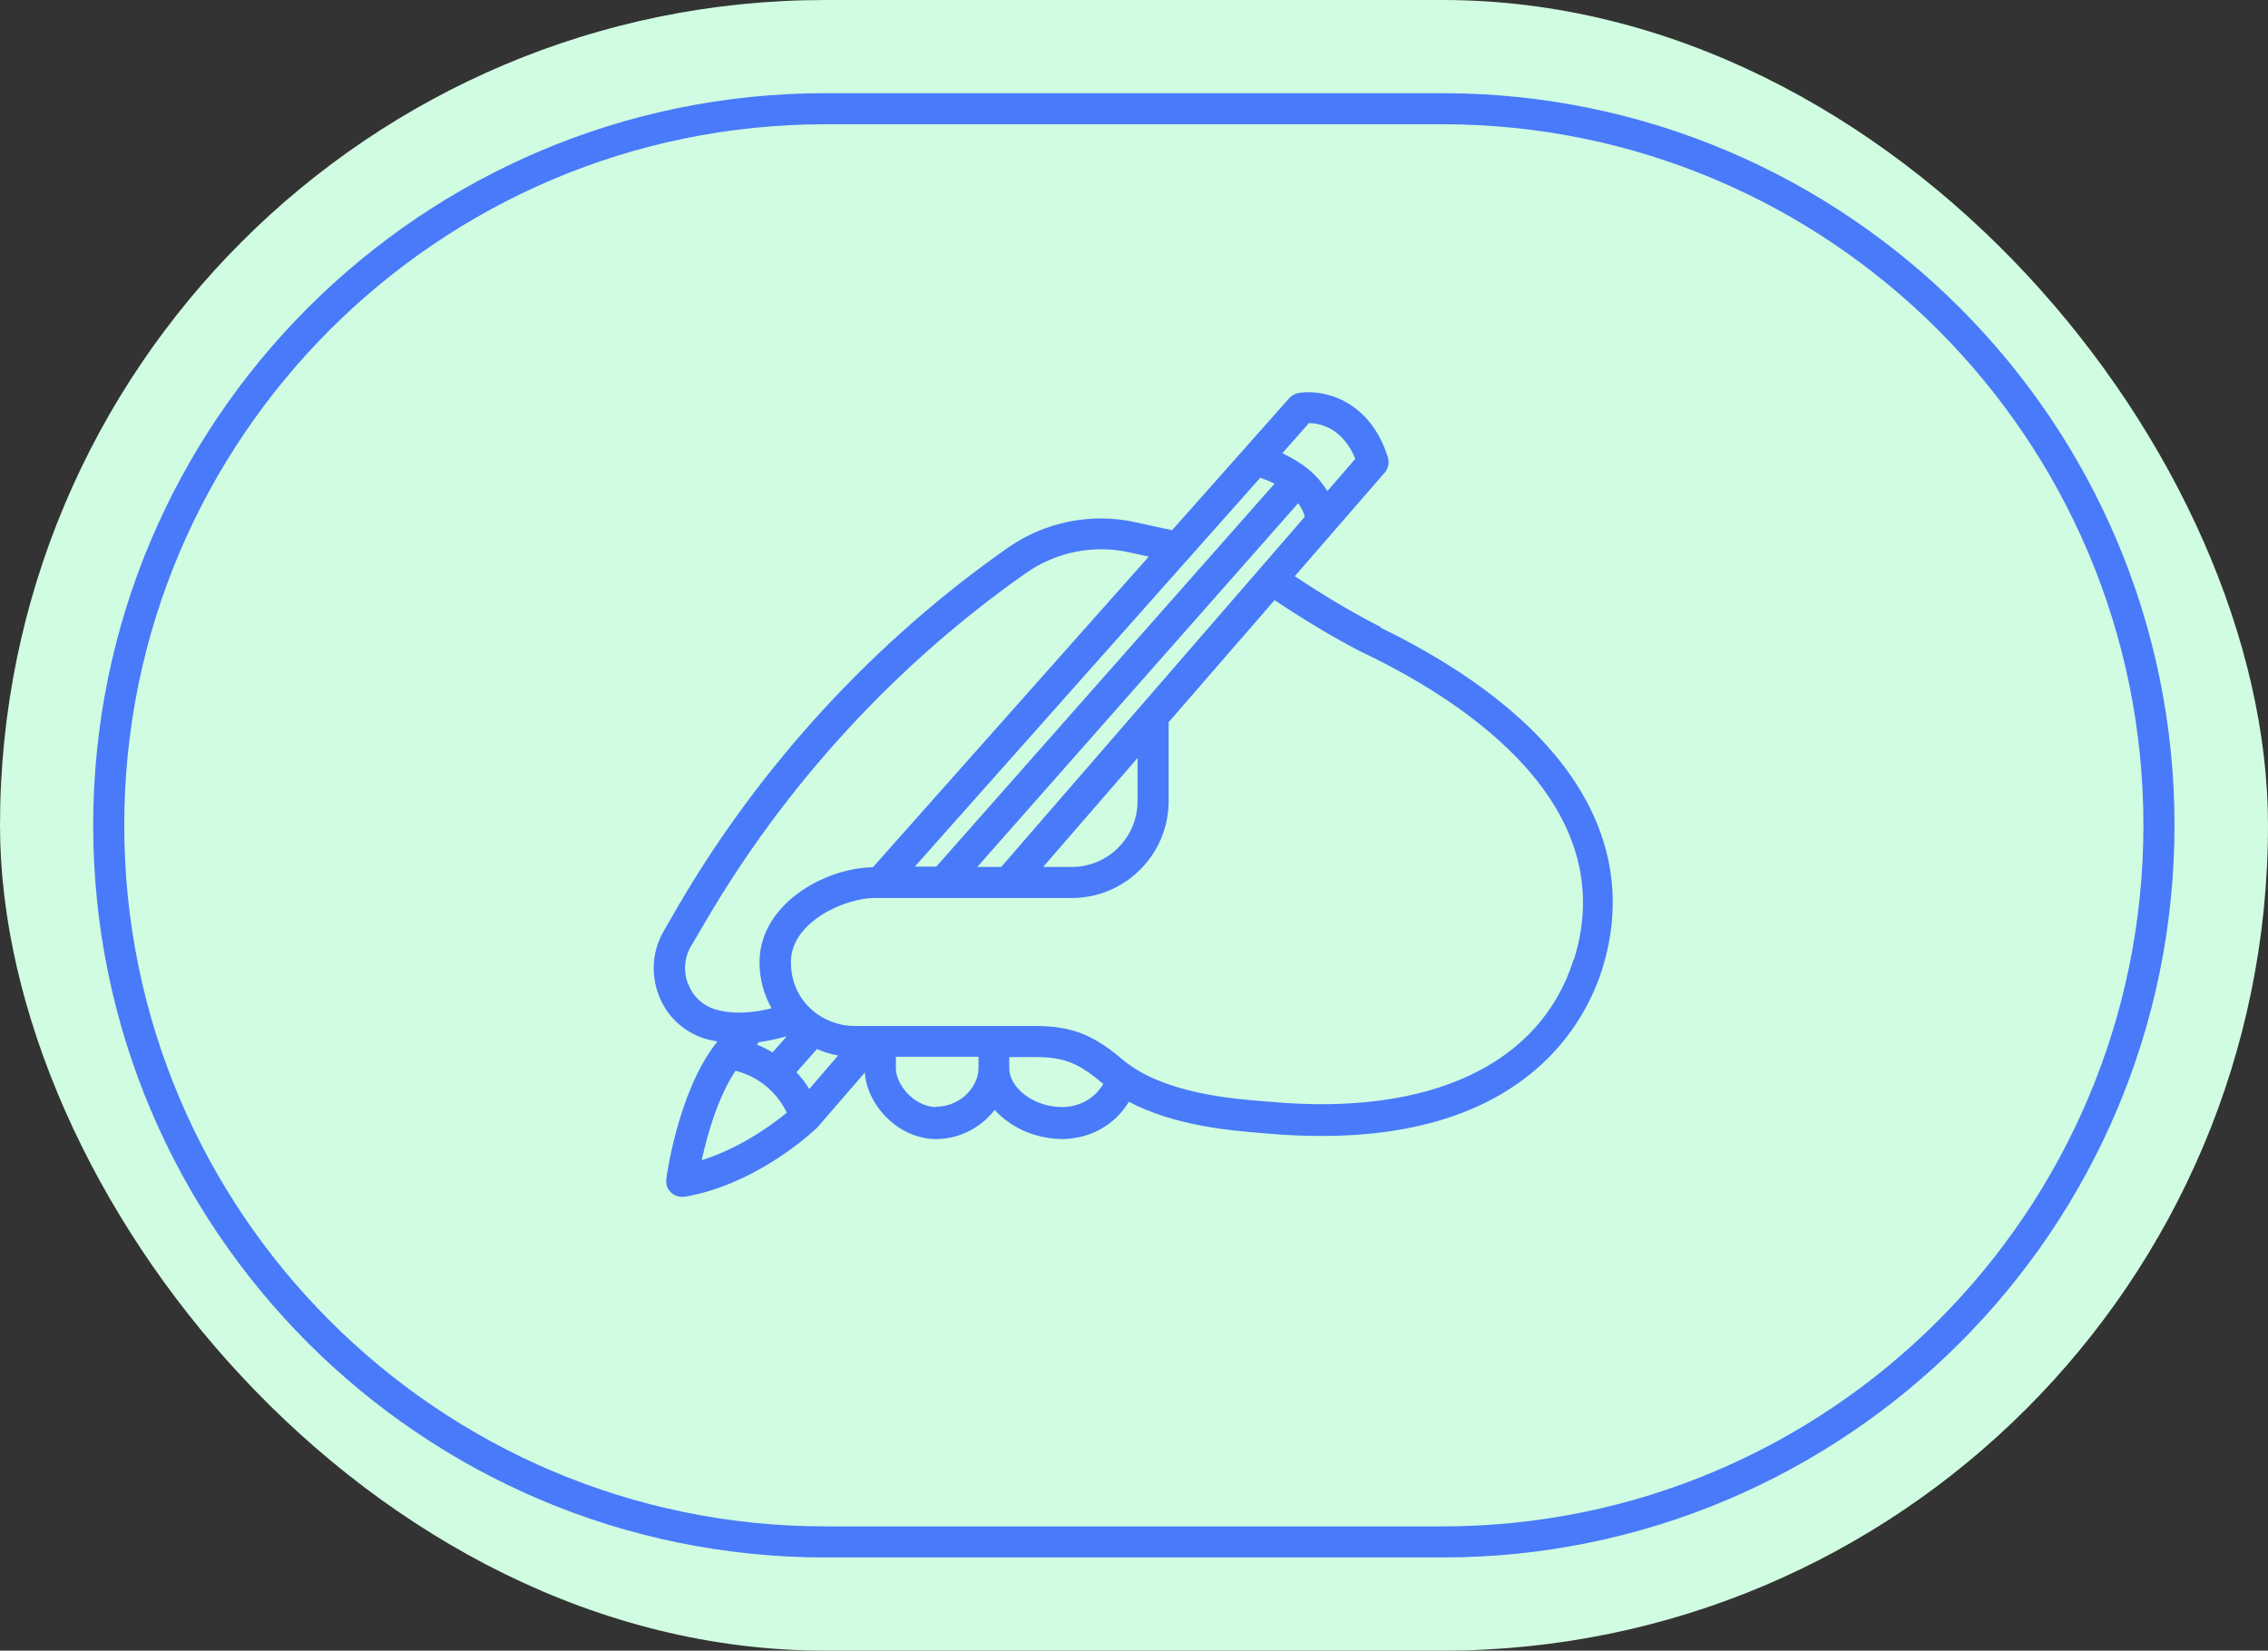
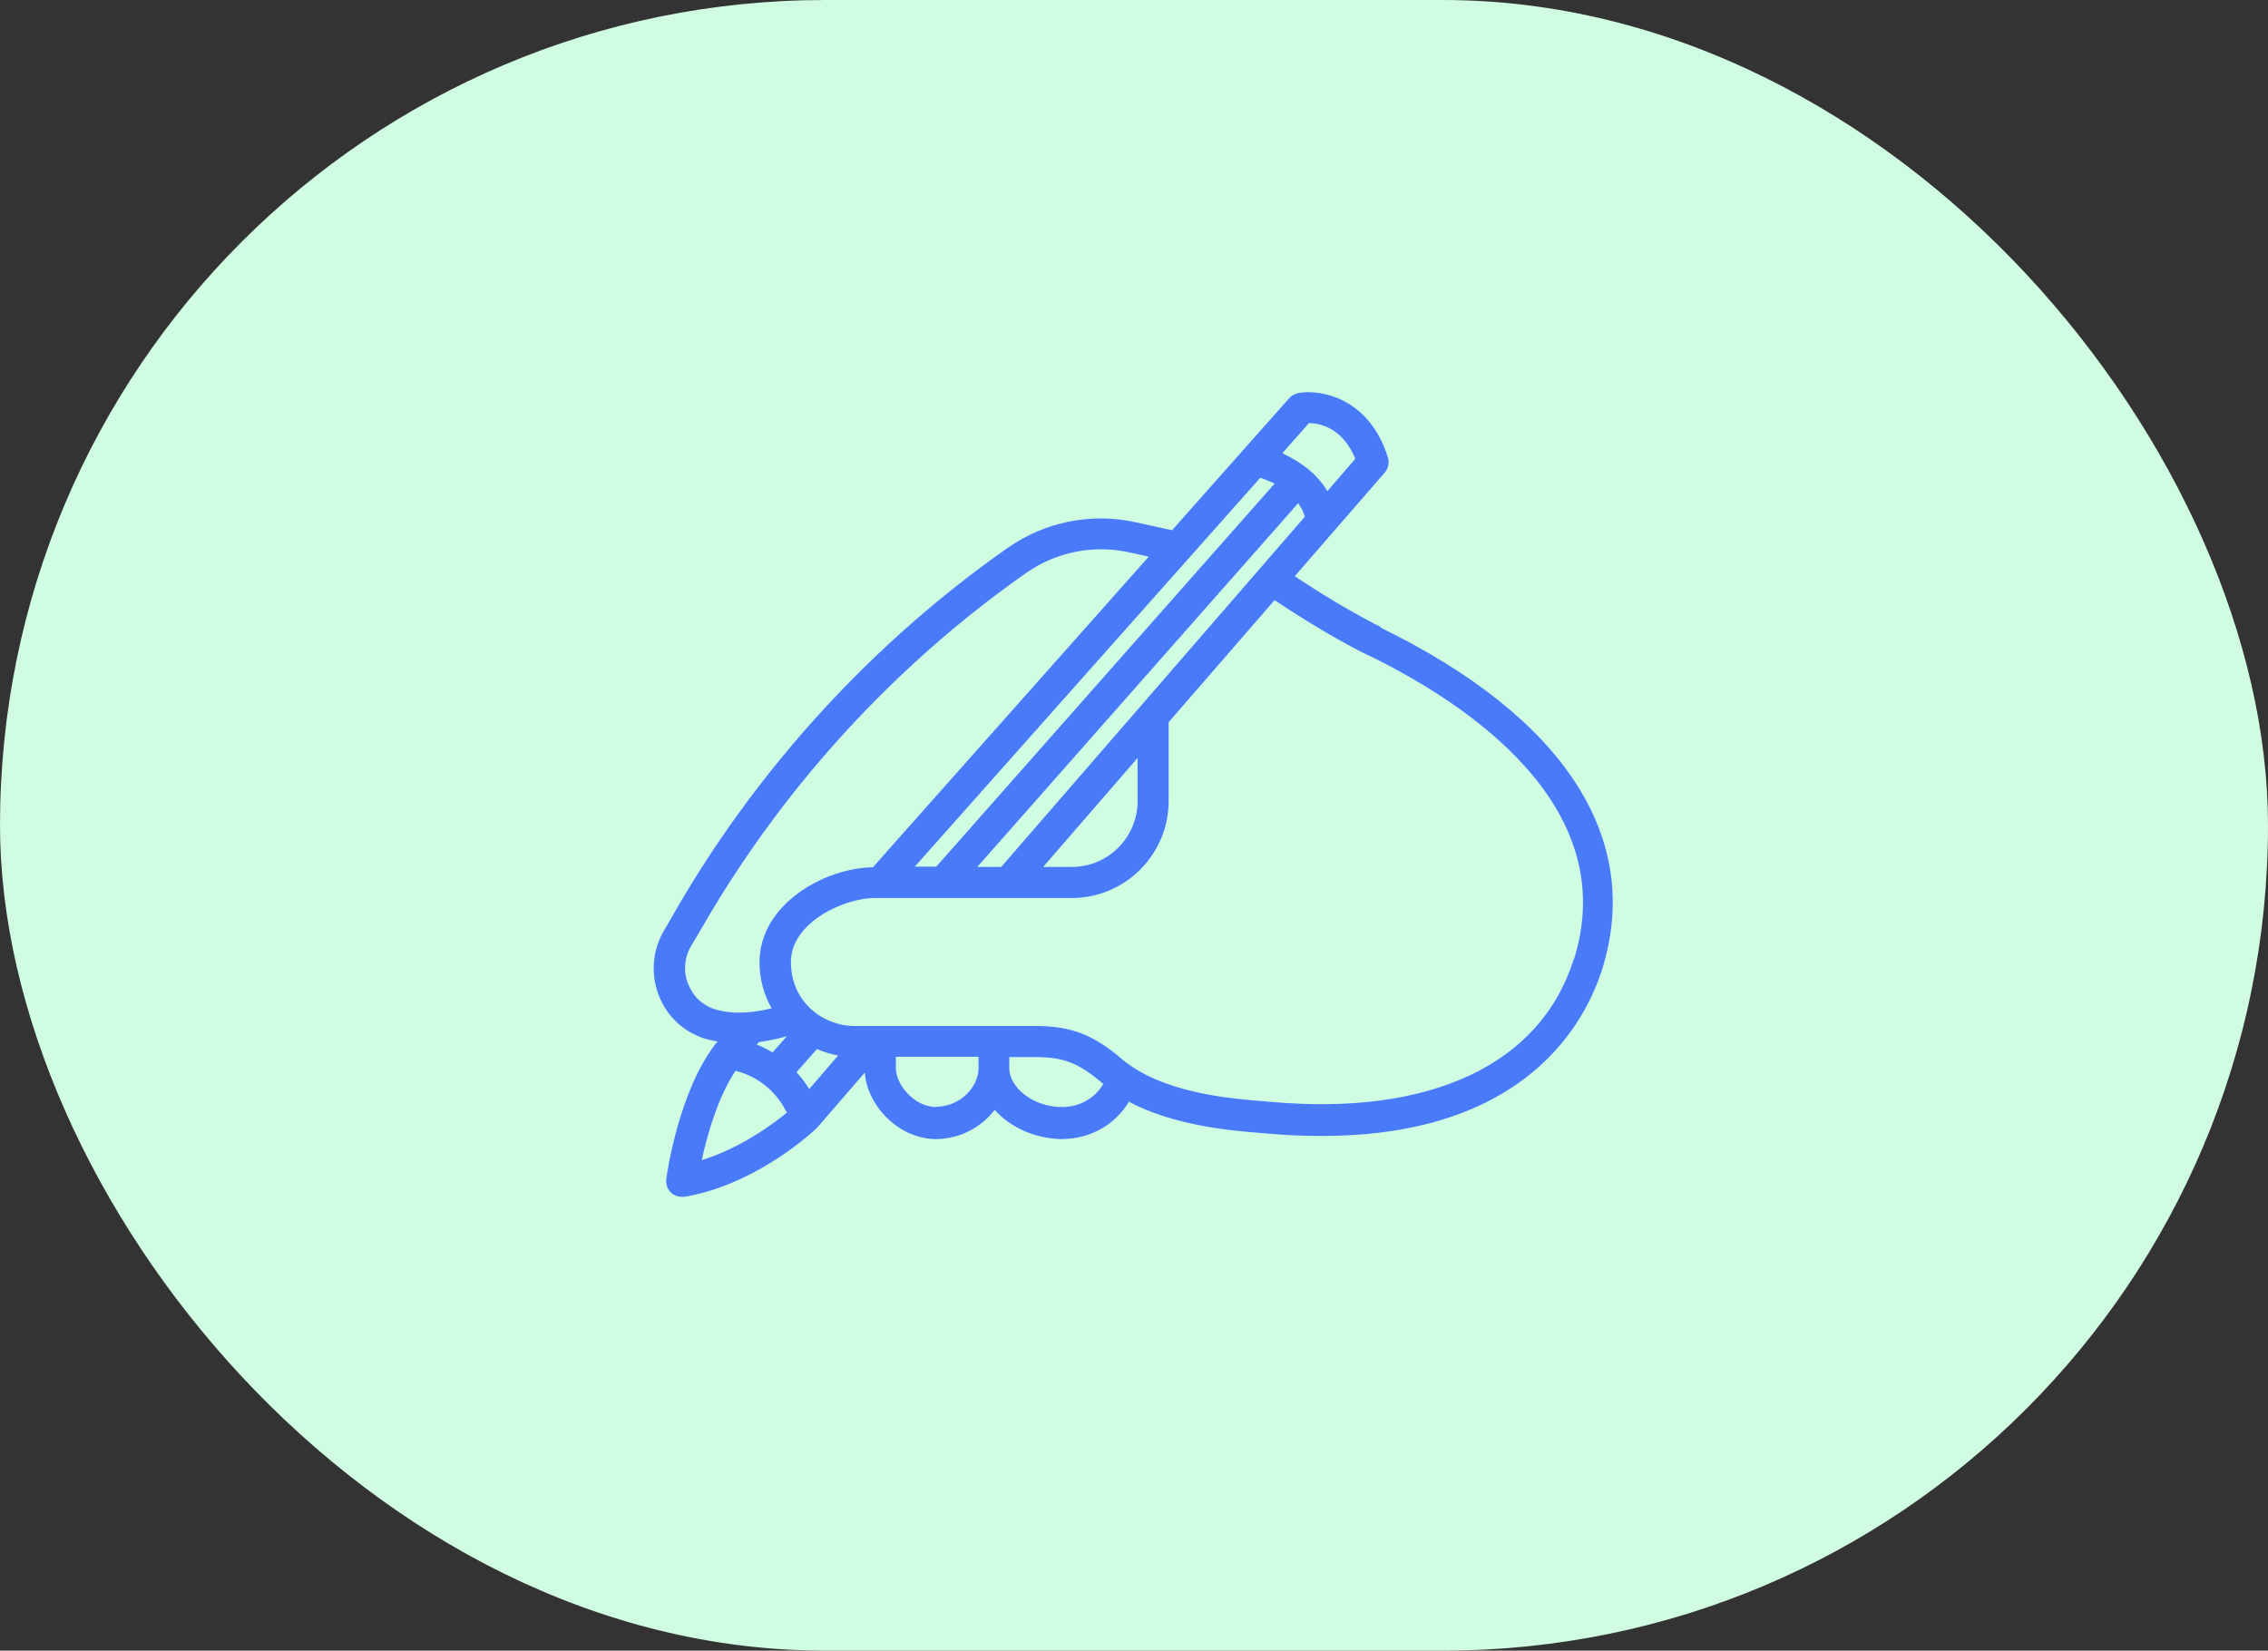
<svg xmlns="http://www.w3.org/2000/svg" id="Layer_2" data-name="Layer 2" viewBox="0 0 73.01 53.14">
  <rect x="0" y="0" width="73.01" height="53.14" fill="#333333" stroke="none" />
  <defs>
    <style>
      .cls-1 {
        fill: #497af9;
      }

      .cls-2 {
        fill: #d0fce1;
      }
    </style>
  </defs>
  <g id="Layer_1-2" data-name="Layer 1">
    <g>
      <rect class="cls-2" x="0" y="0" width="73.01" height="53.14" rx="26.57" ry="26.57" />
-       <path class="cls-1" d="M46.43,50.14h-19.86c-13,0-23.57-10.57-23.57-23.57S13.57,3,26.57,3h19.86c13,0,23.57,10.57,23.57,23.57s-10.57,23.57-23.57,23.57ZM26.57,4C14.12,4,4,14.13,4,26.57s10.12,22.57,22.57,22.57h19.86c12.45,0,22.57-10.12,22.57-22.57S58.88,4,46.43,4h-19.86Z" />
      <path class="cls-1" d="M44.46,20.19l-.2-.1c-.88-.46-1.74-.98-2.58-1.54l2.9-3.34c.11-.13.15-.31.1-.48-.6-1.92-2.15-2.2-2.87-2.08-.11.02-.22.08-.3.16l-3.78,4.26-1.19-.26c-1.41-.31-2.9-.01-4.09.82-4.3,3.01-7.97,7-10.62,11.54l-.45.78c-.38.64-.44,1.41-.17,2.1.26.68.81,1.18,1.49,1.39.13.04.27.06.4.09l-.06.07c-1.2,1.54-1.58,4.24-1.59,4.36-.02.16.03.32.15.43.09.09.22.14.35.14.03,0,.06,0,.08,0,2.13-.36,3.83-1.82,4.18-2.14,0,0,0,0,.01-.01.02-.02.06-.05.07-.06l1.55-1.79c.06.99,1,2.09,2.23,2.14.01,0,.02,0,.04,0,.01,0,.02,0,.04,0,.01,0,.02,0,.03,0,.75-.02,1.42-.39,1.84-.94.49.55,1.27.92,2.13.94,0,0,.01,0,.02,0h.03s.02,0,.02,0c.91-.02,1.68-.47,2.12-1.2,1.46.77,3.24.92,4.18,1l.25.02c.63.06,1.23.08,1.79.08,6.59,0,8.49-3.69,9.02-5.38,1.31-4.21-1.23-8.11-7.15-10.99ZM32.24,27.91h-.78l10.33-11.71c.13.18.19.33.21.44l-9.77,11.27ZM36.62,24.4v1.39c0,1.17-.95,2.12-2.12,2.12h-.92l3.05-3.52ZM29.44,27.91l11.13-12.53c.17.06.32.12.46.19l-10.89,12.33h-.7ZM42.12,13.62c.34,0,1.09.13,1.51,1.15l-.9,1.04c-.14-.23-.34-.48-.62-.71,0,0,0,0,0,0,0,0,0,0,0,0-.22-.18-.5-.35-.83-.51l.85-.96ZM22.15,31.68c-.16-.41-.12-.86.1-1.23l.46-.78c2.58-4.42,6.15-8.3,10.33-11.23.96-.67,2.16-.91,3.3-.66l.64.14-8.88,10c-1.54.02-3.65,1.18-3.65,3.06,0,.56.15,1.06.39,1.48-.48.12-1.18.23-1.83.03-.39-.12-.7-.41-.85-.8ZM26.05,35.06c-.1-.17-.24-.36-.41-.54l.66-.75c.22.1.45.17.68.21l-.93,1.08ZM24.43,33.55c.35-.05.66-.12.9-.19l-.46.52c-.15-.09-.32-.18-.51-.25l.07-.08ZM23.68,34.47c.99.26,1.46.96,1.65,1.35-.45.37-1.49,1.14-2.74,1.53.17-.78.51-2.02,1.09-2.88ZM30.14,35.64c-.74-.01-1.3-.75-1.3-1.24v-.38c.78,0,1.78,0,2.66,0v.37c0,.58-.56,1.23-1.36,1.24ZM34.2,35.64c-.98,0-1.71-.66-1.71-1.24v-.37c.36,0,.66,0,.82,0,.92,0,1.39.18,2.15.82.02.02.04.03.06.04-.27.46-.74.74-1.32.75ZM50.66,30.88c-1.06,3.39-4.62,5.06-9.77,4.59l-.26-.02c-.96-.08-3.22-.25-4.52-1.36-.93-.79-1.64-1.06-2.79-1.06h-.02c-.26,0-.72,0-1.28,0,0,0-.01,0-.02,0s-.01,0-.02,0c-1.16,0-2.7,0-3.64,0,0,0,0,0,0,0s0,0,0,0c-.5,0-.83,0-.83,0-1.01,0-2.05-.77-2.05-2.06s1.74-2.06,2.69-2.06h6.35c1.72,0,3.12-1.4,3.12-3.12v-2.54l3.41-3.93c.9.6,1.83,1.17,2.78,1.66l.23.11c3.14,1.53,8.18,4.83,6.63,9.79Z" />
    </g>
  </g>
</svg>